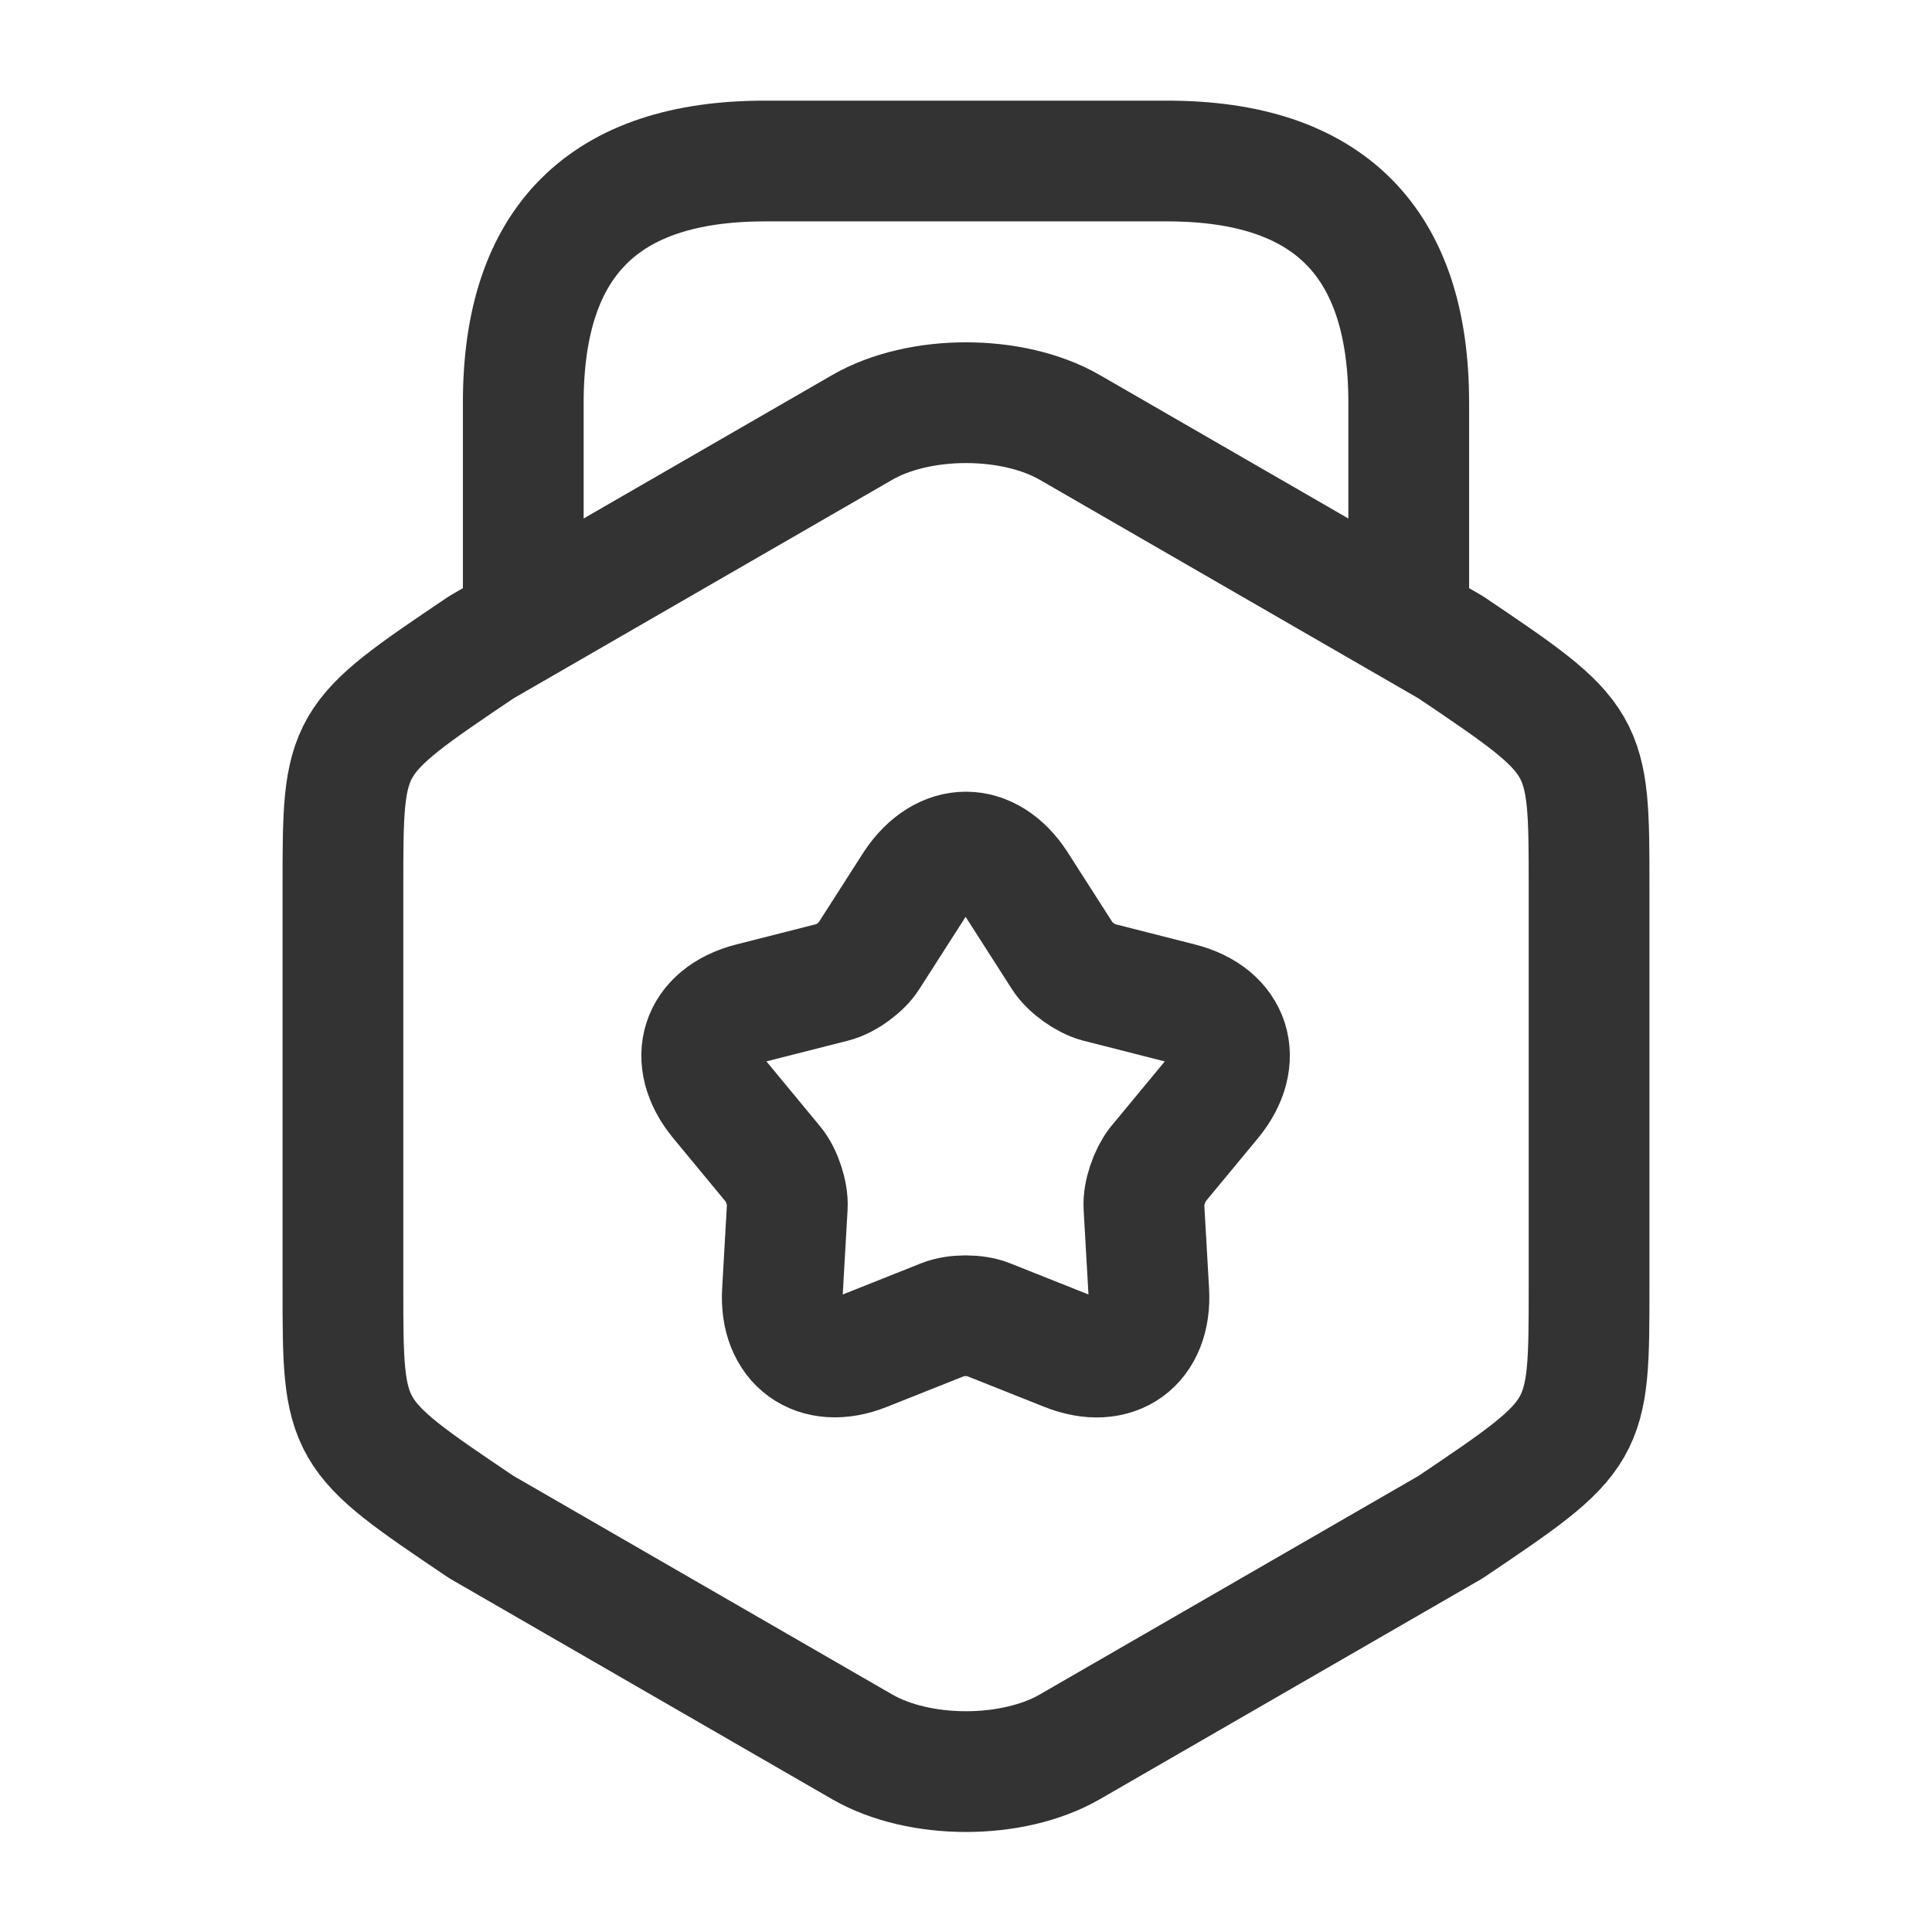
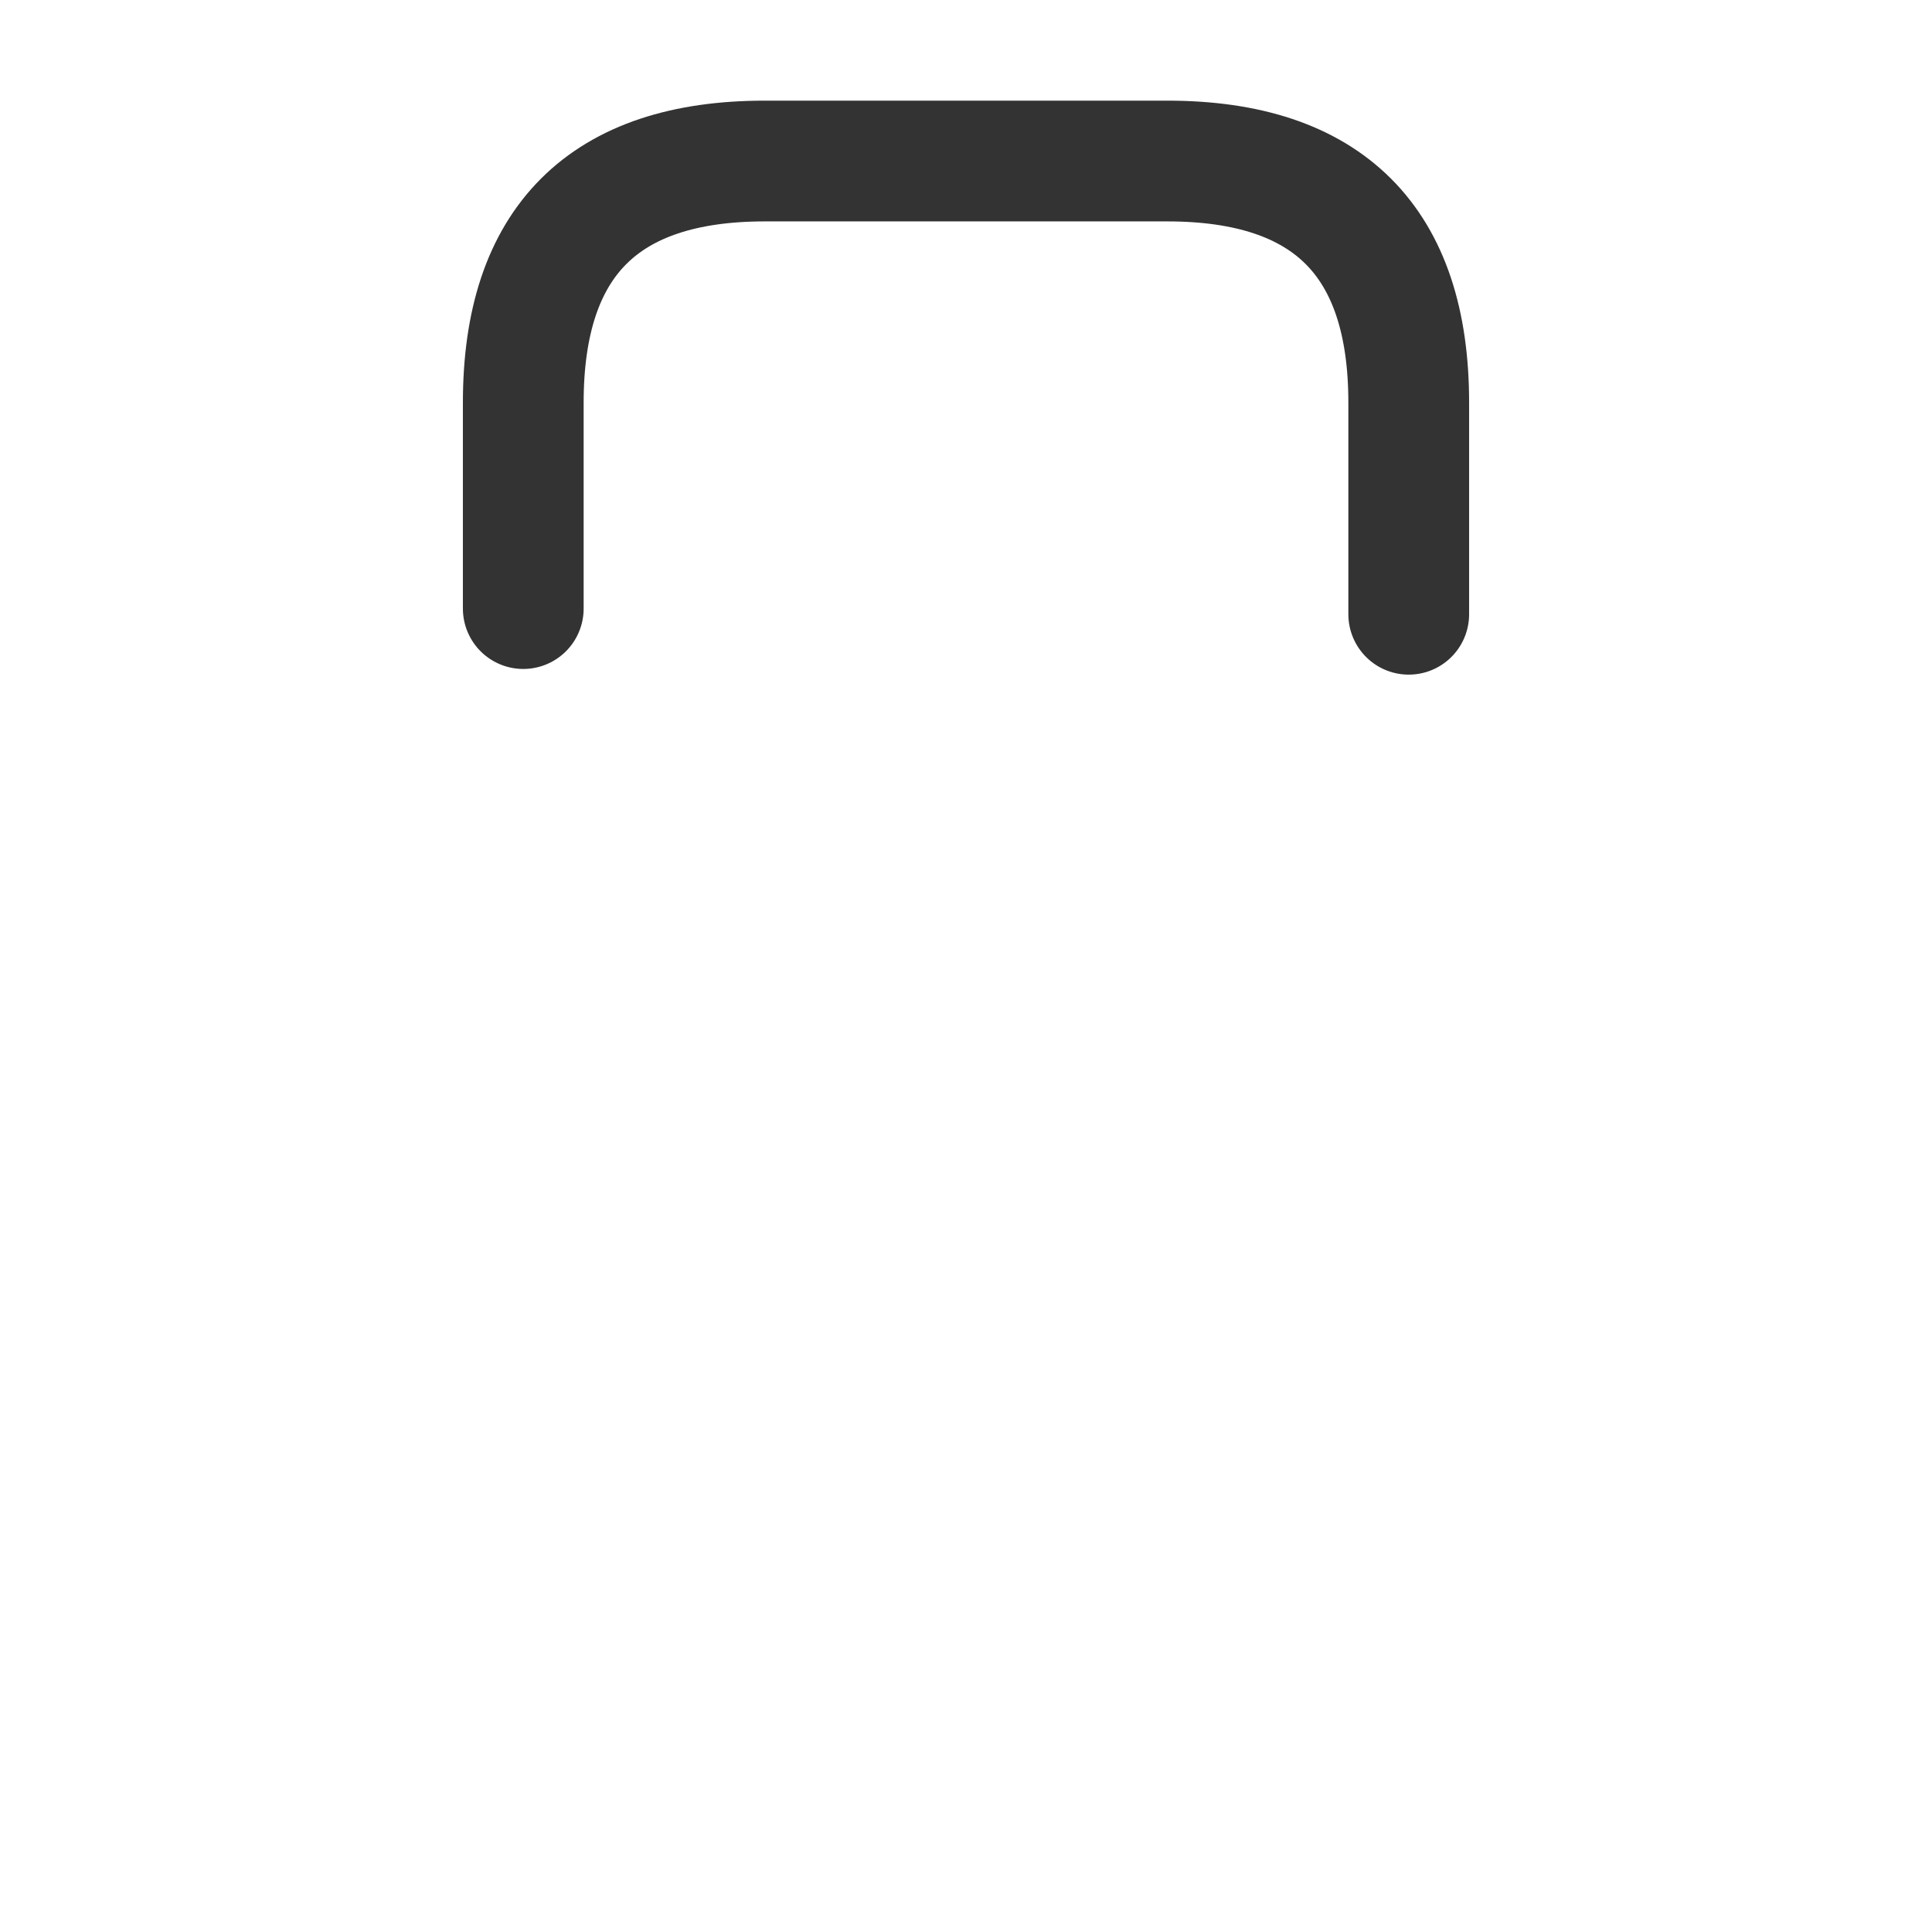
<svg xmlns="http://www.w3.org/2000/svg" width="32" height="32" viewBox="0 0 32 32" fill="none">
-   <path d="M5.68 14.693V21.32C5.68 23.747 5.68 23.747 7.973 25.293L14.28 28.933C15.227 29.48 16.773 29.48 17.72 28.933L24.027 25.293C26.32 23.747 26.32 23.747 26.32 21.32V14.693C26.32 12.267 26.32 12.267 24.027 10.72L17.72 7.08C16.773 6.533 15.227 6.533 14.28 7.08L7.973 10.72C5.68 12.267 5.68 12.267 5.68 14.693Z" stroke="#333333" stroke-width="2" stroke-linecap="round" stroke-linejoin="round" />
  <path d="M23.333 10.174V6.667C23.333 4 22 2.667 19.333 2.667H12.667C10 2.667 8.667 4 8.667 6.667V10.08" stroke="#333333" stroke-width="2" stroke-linecap="round" stroke-linejoin="round" />
-   <path d="M16.84 14.653L17.6 15.84C17.72 16.027 17.987 16.213 18.187 16.267L19.547 16.613C20.387 16.827 20.613 17.547 20.067 18.213L19.173 19.293C19.04 19.467 18.933 19.773 18.947 19.987L19.027 21.387C19.08 22.253 18.467 22.693 17.667 22.373L16.36 21.853C16.16 21.773 15.827 21.773 15.627 21.853L14.32 22.373C13.52 22.693 12.907 22.24 12.96 21.387L13.04 19.987C13.053 19.773 12.947 19.453 12.813 19.293L11.92 18.213C11.373 17.547 11.6 16.827 12.44 16.613L13.8 16.267C14.013 16.213 14.28 16.013 14.387 15.84L15.147 14.653C15.627 13.933 16.373 13.933 16.84 14.653Z" stroke="#333333" stroke-width="2" stroke-linecap="round" stroke-linejoin="round" />
</svg>